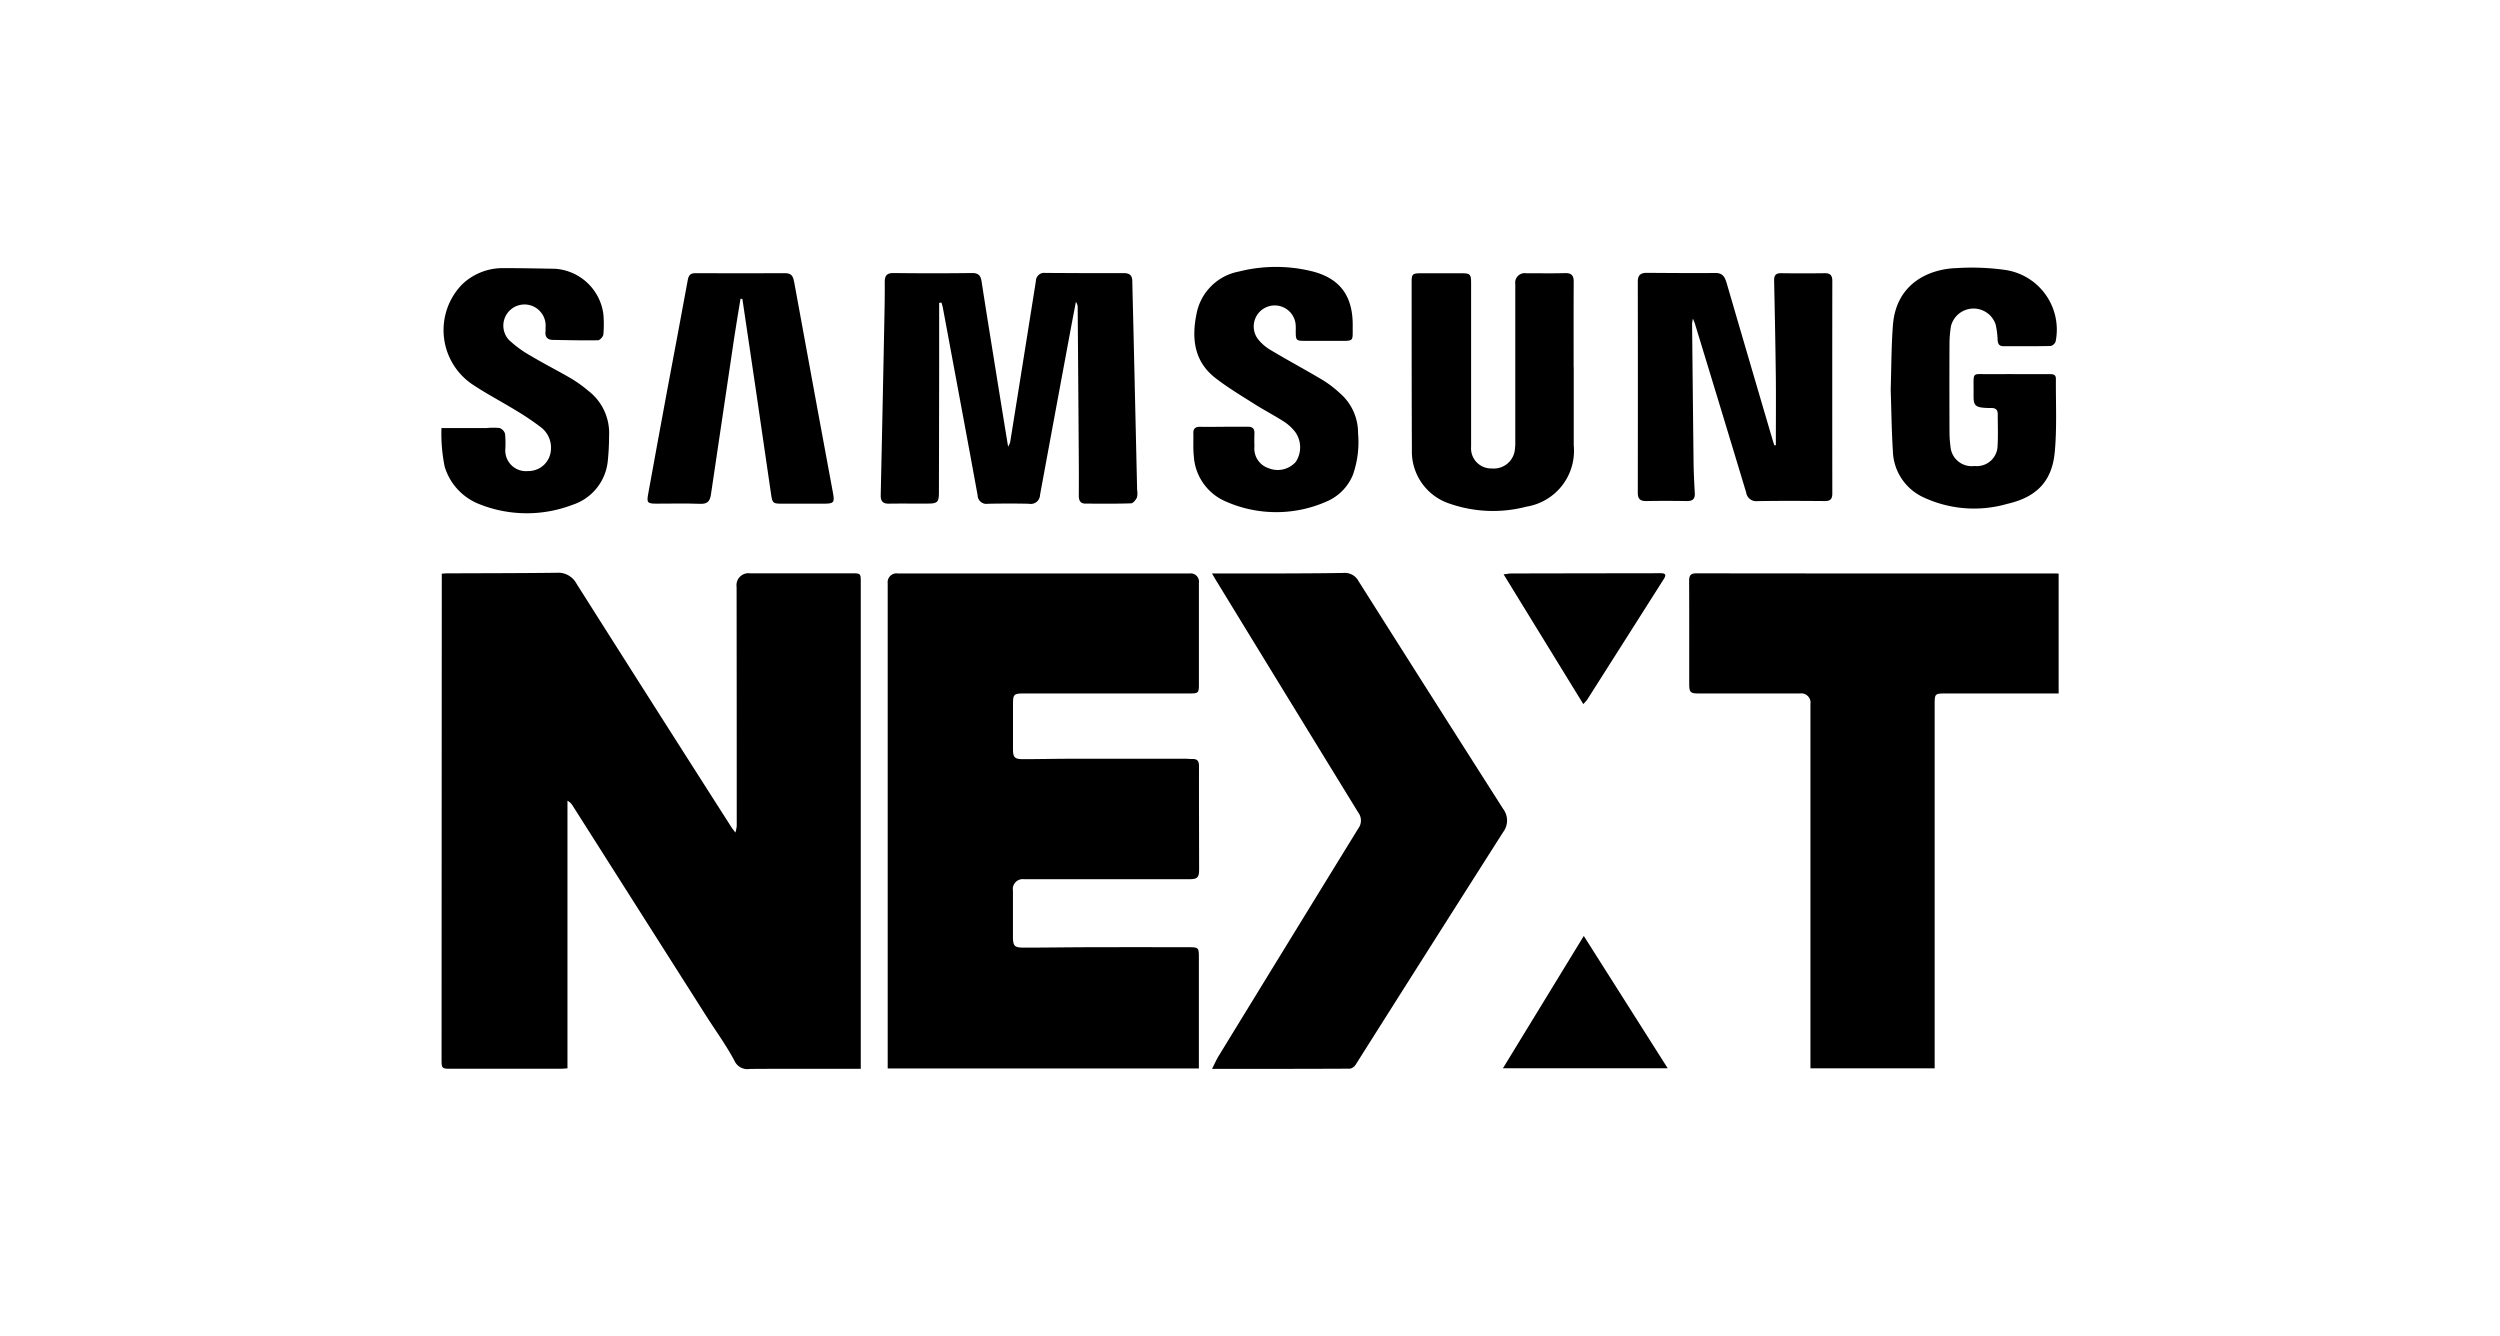
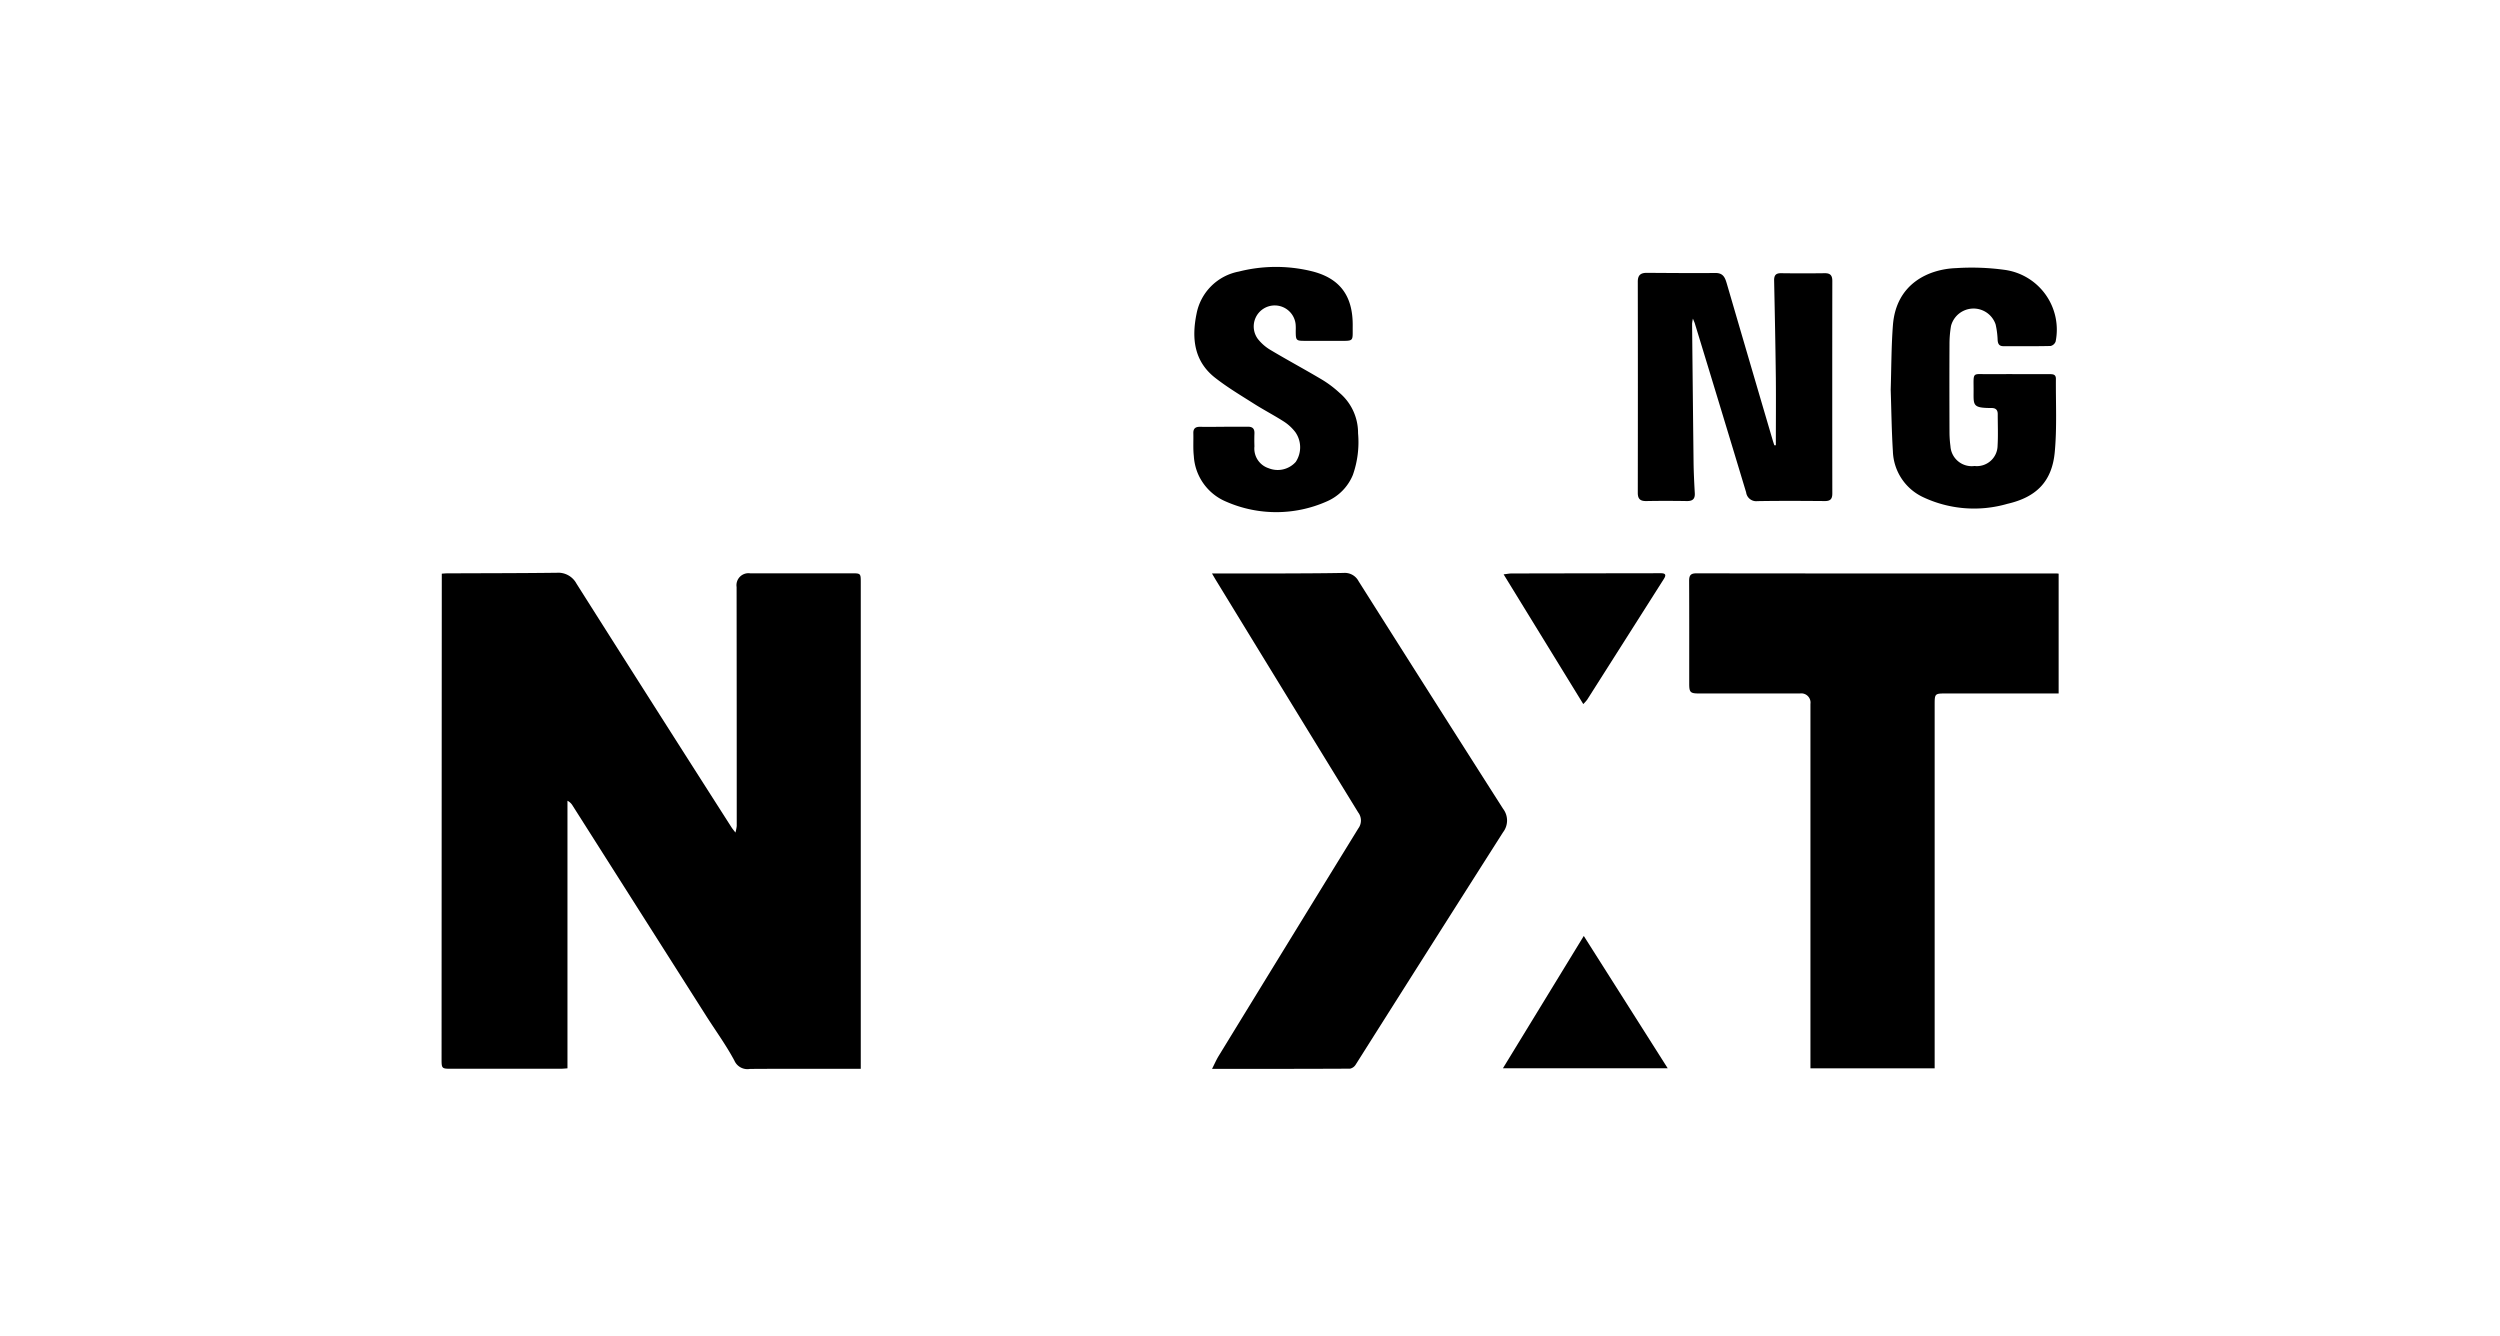
<svg xmlns="http://www.w3.org/2000/svg" width="204" height="109" viewBox="0 0 204 109">
  <defs>
    <clipPath id="clip-path">
      <rect id="Rectangle_7349" data-name="Rectangle 7349" width="204" height="109" transform="translate(0.116 1)" fill="#fff" stroke="#707070" stroke-width="1" />
    </clipPath>
  </defs>
  <g id="Samsung_Next_Inversors" data-name="Samsung Next_Inversors" transform="translate(-0.116 -1)" clip-path="url(#clip-path)">
    <g id="Artboard_5" data-name="Artboard 5" transform="translate(26.789 14.732)">
      <path id="Path_34874" data-name="Path 34874" d="M907.428,231.062H898.2c-.859,0-.883.023-.883.9V261.65H887.181V231.915a.752.752,0,0,0-.849-.853h-8.243c-.707,0-.8-.091-.8-.787,0-2.8.006-5.6-.007-8.4,0-.434.114-.616.588-.616q14.7.018,29.4.011c.055,0,.109.011.164.015v9.777Z" transform="translate(-766.122 -188.207)" />
      <path id="Path_34875" data-name="Path 34875" d="M43.639,261.362H43c-2.8,0-5.607-.012-8.41.009a1.162,1.162,0,0,1-1.266-.68c-.678-1.27-1.537-2.445-2.312-3.664q-5.446-8.569-10.887-17.14a1.023,1.023,0,0,0-.422-.4v21.836c-.228.014-.387.033-.547.033q-4.508,0-9.014,0c-.67,0-.712-.039-.712-.723q.007-19.634.018-39.268v-.408c.17-.011.293-.023.416-.025,2.986-.014,5.972-.011,8.958-.048a1.686,1.686,0,0,1,1.614.881q6.311,9.969,12.666,19.911c.066.1.147.195.307.407a3.347,3.347,0,0,0,.107-.538q0-9.748-.011-19.5a.977.977,0,0,1,1.093-1.117h8.3c.73,0,.739.009.739.733v39.689Z" transform="translate(-0.071 -187.878)" />
-       <path id="Path_34876" data-name="Path 34876" d="M345.215,261.723h-25.4v-39.58a.728.728,0,0,1,.834-.813h23.8a.674.674,0,0,1,.761.761v8.293c0,.692-.046.739-.758.739q-6.734,0-13.466,0c-.893,0-.945.049-.947.915q0,1.812,0,3.623c0,.686.133.825.845.823,1.208,0,2.417-.03,3.626-.033q4.809-.007,9.619,0c.183,0,.366.025.548.02.394-.011.541.162.54.564-.007,2.819.008,5.637.009,8.457,0,.655-.145.788-.826.788q-6.732,0-13.465,0a.805.805,0,0,0-.9.924v3.734c0,.8.115.927.917.924,1.758,0,3.517-.029,5.275-.033q4.04-.009,8.08,0c.889,0,.9.014.9.874v9.019Z" transform="translate(-274.052 -188.268)" />
      <path id="Path_34877" data-name="Path 34877" d="M545.341,220.991c1.985,0,3.871,0,5.757,0,1.667-.006,3.334-.011,5-.042a1.263,1.263,0,0,1,1.206.672q5.879,9.3,11.793,18.574a1.568,1.568,0,0,1,0,1.911q-6.024,9.466-12.018,18.951a.727.727,0,0,1-.468.344c-3.718.02-7.436.015-11.261.015.2-.393.347-.738.542-1.056q5.687-9.288,11.393-18.564a1.082,1.082,0,0,0-.008-1.3q-5.813-9.468-11.606-18.948c-.094-.153-.182-.309-.327-.556Z" transform="translate(-473.119 -187.93)" />
-       <path id="Path_34878" data-name="Path 34878" d="M319.695,14.748q0,2.632,0,5.264-.007,5.106-.019,10.213c0,.769-.117.9-.887.9-1.063.009-2.125-.011-3.188.008-.5.009-.685-.206-.674-.692q.155-7.05.293-14.1c.022-1.1.046-2.2.035-3.293,0-.535.181-.741.74-.734q3.186.039,6.375,0c.523-.007.712.2.786.678.4,2.6.825,5.2,1.242,7.8.3,1.858.6,3.715.923,5.691a1.879,1.879,0,0,0,.168-.36q1.056-6.579,2.1-13.16a.677.677,0,0,1,.773-.658c2.124.011,4.25.027,6.374.014.491,0,.71.172.72.657.032,1.518.073,3.036.108,4.552q.144,6.253.286,12.506a1.4,1.4,0,0,1-.018.6c-.1.2-.307.467-.476.473-1.245.04-2.49.028-3.736.02-.437,0-.532-.3-.53-.673q.011-1.455,0-2.909-.042-6.2-.091-12.407a.73.73,0,0,0-.145-.469c-.131.687-.266,1.374-.394,2.061q-1.272,6.846-2.535,13.695a.752.752,0,0,1-.894.717c-1.117-.027-2.236-.025-3.352,0a.721.721,0,0,1-.847-.7c-.708-3.9-1.44-7.8-2.165-11.7q-.341-1.833-.683-3.666a3.24,3.24,0,0,0-.106-.355l-.184.028Z" transform="translate(-269.733 -3.766)" />
      <path id="Path_34879" data-name="Path 34879" d="M852.917,26.282c0-1.826.017-3.654,0-5.48-.031-2.652-.084-5.3-.14-7.956-.008-.408.116-.612.56-.606q1.786.023,3.572,0c.45-.006.616.183.616.625q-.011,8.676,0,17.352c0,.45-.164.618-.612.615-1.832-.014-3.664-.025-5.5.006a.829.829,0,0,1-.921-.716q-2.081-6.9-4.189-13.793c-.025-.082-.063-.16-.154-.381a3.394,3.394,0,0,0-.066.413q.056,5.653.12,11.306c.011.841.054,1.682.1,2.521.027.48-.184.651-.651.644-1.1-.018-2.2-.02-3.3,0-.486.009-.7-.16-.7-.666q.014-8.621,0-17.243c0-.538.25-.714.733-.712,1.867.009,3.736.03,5.6.011.672-.007.8.426.946.921q1.858,6.366,3.73,12.728c.04.137.088.273.132.409l.114,0Z" transform="translate(-734.681 -3.678)" />
-       <path id="Path_34880" data-name="Path 34880" d="M697.488,20.09q0,3.185,0,6.369a4.612,4.612,0,0,1-3.854,5,10.736,10.736,0,0,1-6.222-.228,4.47,4.47,0,0,1-3.131-4.378c-.02-4.557-.018-9.115-.021-13.672,0-.7.063-.762.746-.764,1.118,0,2.234,0,3.352,0,.66,0,.755.082.755.76q0,6.452,0,12.9c0,.164,0,.33,0,.494a1.64,1.64,0,0,0,1.69,1.771,1.726,1.726,0,0,0,1.887-1.6,3.945,3.945,0,0,0,.028-.6q0-6.426,0-12.85a.775.775,0,0,1,.875-.879c1.063,0,2.125.021,3.187-.009.537-.015.708.2.706.712-.013,2.325-.006,4.649-.006,6.973Z" transform="translate(-595.744 -3.849)" />
      <path id="Path_34881" data-name="Path 34881" d="M1017.52,18.6c.059-1.832.049-3.573.183-5.3.26-3.4,2.938-4.576,5.166-4.652a19.708,19.708,0,0,1,3.94.141,4.924,4.924,0,0,1,4.171,5.847.577.577,0,0,1-.413.367c-1.282.029-2.564.016-3.846.016-.355,0-.457-.195-.475-.525a6.817,6.817,0,0,0-.162-1.246,1.9,1.9,0,0,0-3.641.118,8.727,8.727,0,0,0-.124,1.473c-.012,2.415-.008,4.832,0,7.247a8.769,8.769,0,0,0,.078,1.093,1.736,1.736,0,0,0,1.962,1.616,1.692,1.692,0,0,0,1.884-1.652c.05-.857.012-1.72.012-2.579,0-.333-.151-.5-.5-.5-1.643,0-1.46-.238-1.47-1.6s-.081-1.155,1.182-1.162c1.648-.011,3.3,0,4.945,0,.278,0,.591-.032.589.38-.015,1.993.092,4-.093,5.978-.223,2.4-1.5,3.682-3.871,4.224a9.756,9.756,0,0,1-6.853-.537A4.284,4.284,0,0,1,1017.7,23.6c-.105-1.7-.124-3.4-.178-5Z" transform="translate(-889.913 -0.502)" />
-       <path id="Path_34882" data-name="Path 34882" d="M9.35,21.979c1.3,0,2.506,0,3.711,0a4.925,4.925,0,0,1,1.036,0,.712.712,0,0,1,.442.474,8.047,8.047,0,0,1,.021,1.26,1.686,1.686,0,0,0,1.86,1.776,1.837,1.837,0,0,0,1.862-1.72,2.09,2.09,0,0,0-.8-1.84,21.145,21.145,0,0,0-1.994-1.349c-1.215-.746-2.488-1.406-3.669-2.2a5.346,5.346,0,0,1-.769-8.135A4.78,4.78,0,0,1,14.392,8.93c1.41,0,2.82.026,4.23.053a4.263,4.263,0,0,1,3.934,3.657,9.13,9.13,0,0,1,.006,1.7c-.016.178-.282.474-.438.476-1.226.023-2.452-.009-3.677-.029-.462-.007-.66-.25-.605-.707a2.38,2.38,0,0,0,0-.274,1.726,1.726,0,1,0-3,.97,9.025,9.025,0,0,0,1.758,1.29c1.1.657,2.243,1.233,3.348,1.879a10.4,10.4,0,0,1,1.379.992,4.338,4.338,0,0,1,1.7,3.691,19.8,19.8,0,0,1-.115,2.132,4.2,4.2,0,0,1-2.893,3.493,10.438,10.438,0,0,1-7.668-.1,4.754,4.754,0,0,1-2.739-3.026A13.579,13.579,0,0,1,9.35,21.979Z" transform="translate(0 -0.783)" />
-       <path id="Path_34883" data-name="Path 34883" d="M160.322,14.489c-.171,1.057-.354,2.113-.513,3.172q-.959,6.4-1.9,12.8c-.08.551-.285.787-.882.764-1.188-.046-2.381-.013-3.572-.014-.727,0-.8-.081-.667-.794.509-2.786,1.013-5.573,1.532-8.358.564-3.036,1.151-6.069,1.7-9.107.076-.419.246-.55.645-.548,2.436.009,4.873.018,7.309,0,.567,0,.656.335.732.754q.952,5.2,1.908,10.407.625,3.4,1.257,6.793c.141.754.059.855-.731.856H163.74c-.766,0-.815-.027-.923-.762-.422-2.857-.832-5.716-1.25-8.573q-.54-3.688-1.092-7.373l-.151-.014Z" transform="translate(-126.569 -3.845)" />
      <path id="Path_34884" data-name="Path 34884" d="M534.908,21.088c.64,0,1.282.011,1.922,0,.4-.008.569.163.552.558-.014.347-.012.694,0,1.042a1.69,1.69,0,0,0,1.164,1.789,1.975,1.975,0,0,0,2.206-.516,2.153,2.153,0,0,0-.027-2.423,3.727,3.727,0,0,0-.915-.854c-.8-.515-1.645-.952-2.447-1.46-1.079-.685-2.184-1.343-3.187-2.128-1.73-1.354-1.927-3.235-1.518-5.224a4.331,4.331,0,0,1,3.453-3.445,12.291,12.291,0,0,1,5.872-.045c2.381.564,3.445,2.035,3.418,4.491-.014,1.294.153,1.211-1.22,1.208-.9,0-1.795,0-2.692,0-.7,0-.733-.038-.737-.759,0-.147.009-.293,0-.439a1.714,1.714,0,1,0-3.1,1.031,3.7,3.7,0,0,0,1.063.925c1.381.825,2.8,1.586,4.181,2.408a8.839,8.839,0,0,1,1.442,1.089,4.285,4.285,0,0,1,1.5,3.286,8.052,8.052,0,0,1-.424,3.4,4.02,4.02,0,0,1-2.144,2.169,10.166,10.166,0,0,1-8.164.025,4.307,4.307,0,0,1-2.671-3.735c-.069-.615-.022-1.242-.039-1.864-.01-.377.168-.525.534-.521.659.009,1.318,0,1.978,0Z" transform="translate(-461.693 0)" />
      <path id="Path_34885" data-name="Path 34885" d="M747.75,484.3c2.2-3.6,4.345-7.119,6.6-10.8l6.849,10.8Z" transform="translate(-651.786 -410.859)" />
      <path id="Path_34886" data-name="Path 34886" d="M754.776,231.847c-2.167-3.53-4.3-7-6.5-10.585.3-.035.47-.072.638-.072q6.093-.012,12.186-.02c.4,0,.454.147.254.462q-3.128,4.928-6.258,9.855A3.354,3.354,0,0,1,754.776,231.847Z" transform="translate(-652.254 -188.127)" />
    </g>
  </g>
</svg>